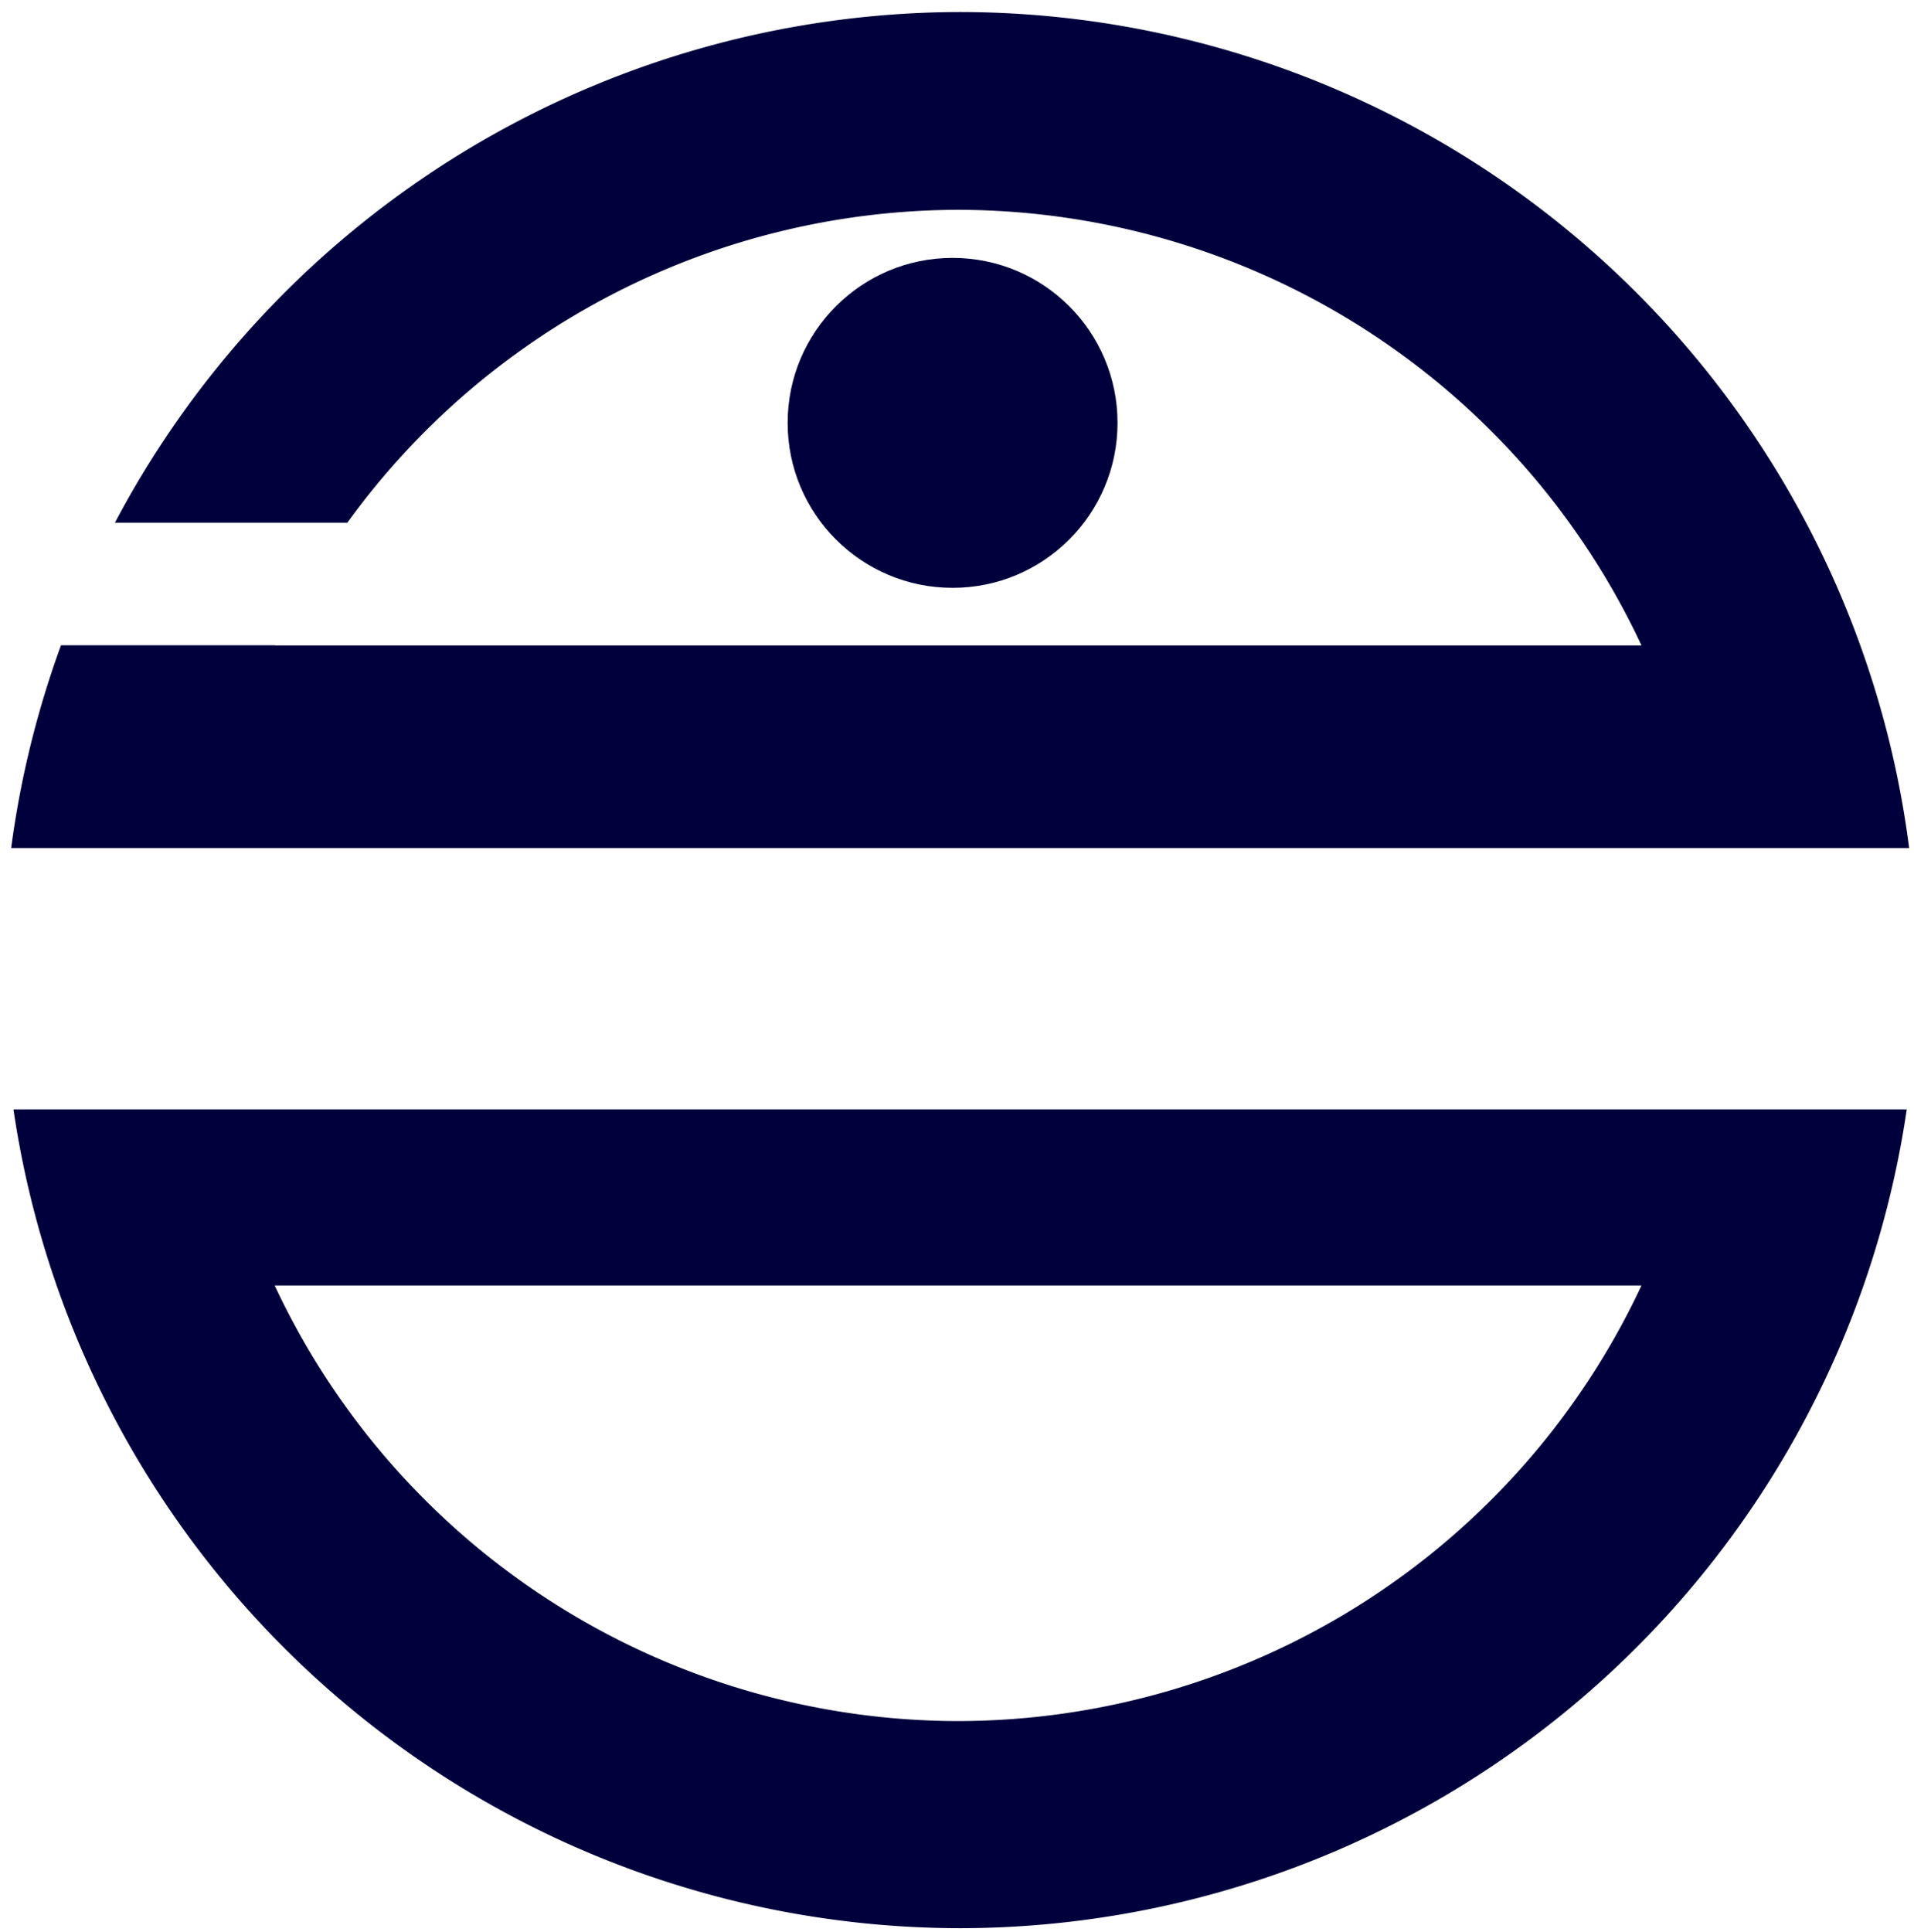
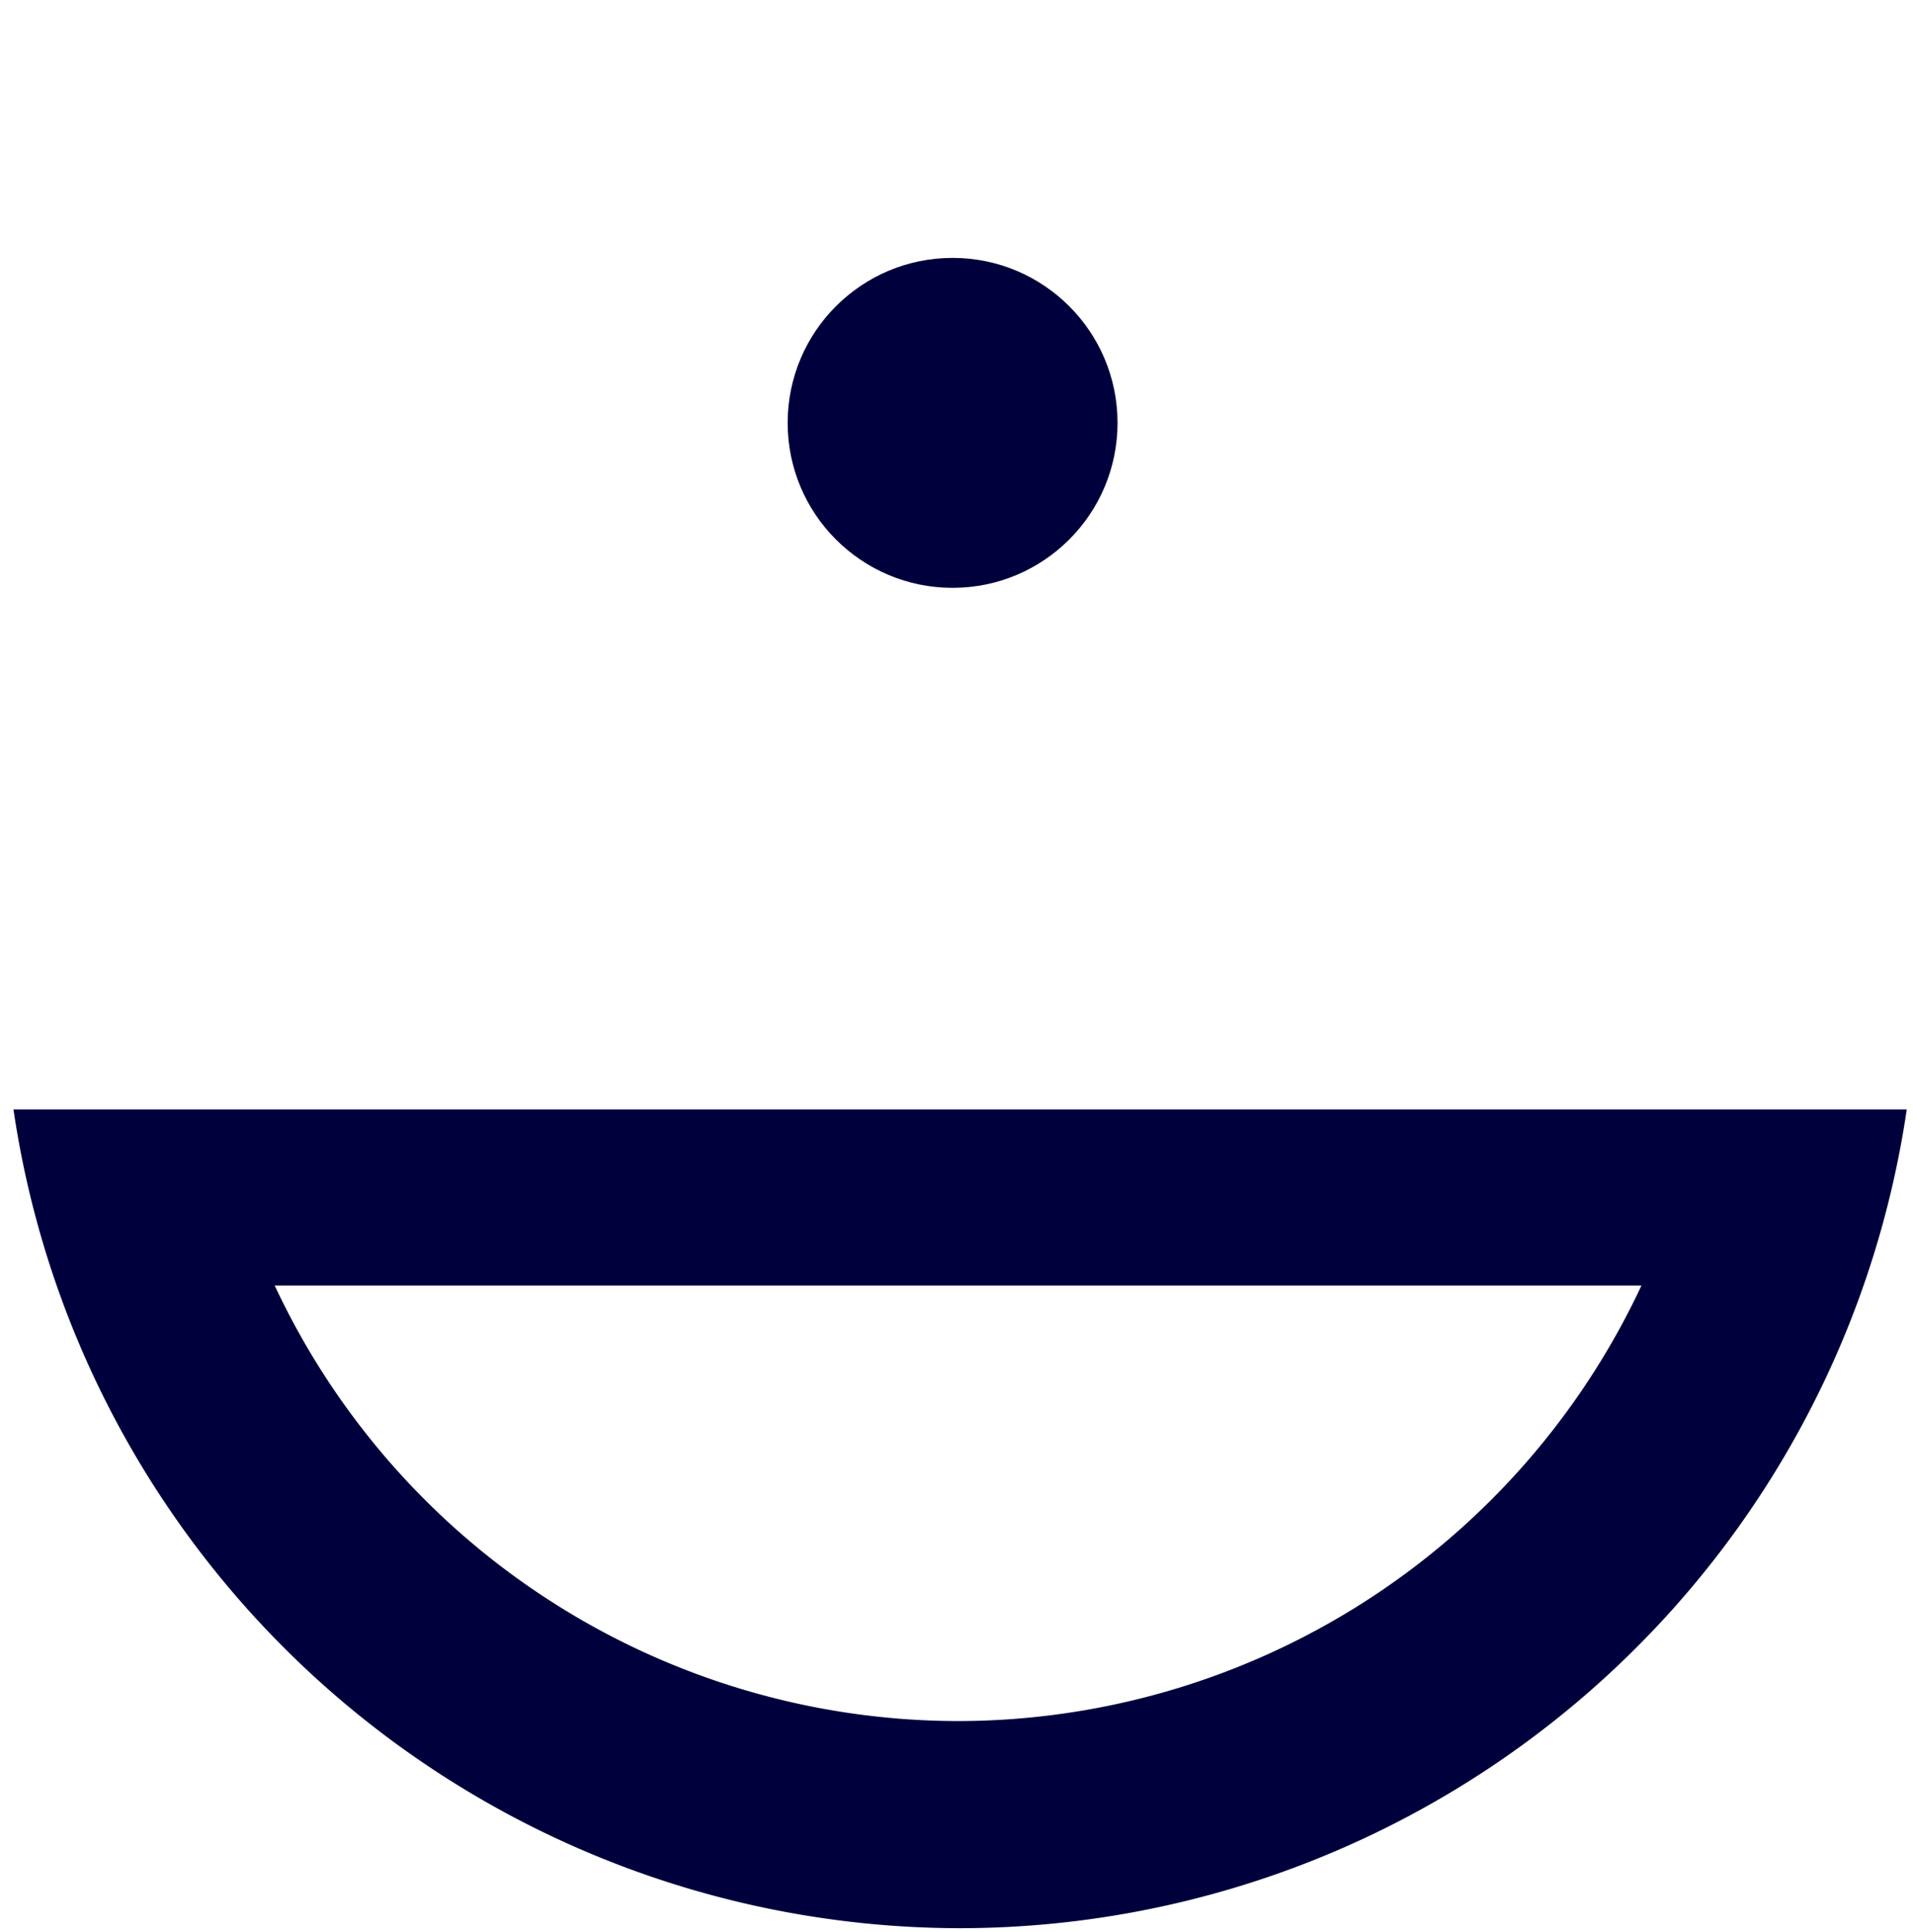
<svg xmlns="http://www.w3.org/2000/svg" xmlns:ns1="http://sodipodi.sourceforge.net/DTD/sodipodi-0.dtd" xmlns:ns2="http://www.inkscape.org/namespaces/inkscape" id="svg3235" version="1.1" viewBox="0 0 20.191 20.378" height="20.378mm" width="20.191mm" ns1:docname="Emblem_of_Naze,_Kagoshima.svg" ns2:version="0.92.4 (5da689c313, 2019-01-14)">
  <ns1:namedview pagecolor="#ffffff" bordercolor="#666666" borderopacity="1" objecttolerance="10" gridtolerance="10" guidetolerance="10" ns2:pageopacity="0" ns2:pageshadow="2" ns2:window-width="1920" ns2:window-height="996" id="namedview9" showgrid="false" fit-margin-top="0.1" fit-margin-right="0.1" fit-margin-bottom="0.1" fit-margin-left="0.1" ns2:zoom="2.1881611" ns2:cx="18.421463" ns2:cy="25.261939" ns2:window-x="1912" ns2:window-y="-8" ns2:window-maximized="1" ns2:current-layer="svg3235" />
  <defs id="defs3229" />
  <g transform="translate(-11.105,-17.063)" id="layer1">
-     <path id="path3834" transform="scale(0.265)" d="M 80.133,64.867 A 38.132,38.132 0 0 0 46.48,85.193 h 9.252 A 30.073,30.073 0 0 1 80.045,72.74 30.073,30.073 0 0 1 107.25,90.076 H 52.842 a 30.073,30.073 0 0 1 0.004,-0.006 h -8.512 a 38.132,38.132 0 0 0 -1.984,8.07 H 117.906 A 38.132,38.132 0 0 0 80.133,64.867 Z" style="opacity:1;fill:#00003d;fill-opacity:1;stroke:none;stroke-width:1.36;stroke-miterlimit:4;stroke-dasharray:none;stroke-dashoffset:0;stroke-opacity:1" ns2:connector-curvature="0" />
-     <path id="path3832" transform="scale(0.265)" d="m 42.441,108.541 a 38.132,38.132 0 0 0 37.691,32.59 38.132,38.132 0 0 0 37.678,-32.59 z m 10.398,7.01 H 107.25 A 30.073,30.073 0 0 1 80.045,132.887 30.073,30.073 0 0 1 52.84,115.551 Z" style="opacity:1;fill:#00003d;fill-opacity:1;stroke:none;stroke-width:1.36;stroke-miterlimit:4;stroke-dasharray:none;stroke-dashoffset:0;stroke-opacity:1" ns2:connector-curvature="0" />
+     <path id="path3832" transform="scale(0.265)" d="m 42.441,108.541 a 38.132,38.132 0 0 0 37.691,32.59 38.132,38.132 0 0 0 37.678,-32.59 m 10.398,7.01 H 107.25 A 30.073,30.073 0 0 1 80.045,132.887 30.073,30.073 0 0 1 52.84,115.551 Z" style="opacity:1;fill:#00003d;fill-opacity:1;stroke:none;stroke-width:1.36;stroke-miterlimit:4;stroke-dasharray:none;stroke-dashoffset:0;stroke-opacity:1" ns2:connector-curvature="0" />
    <circle r="1.74" cy="21.523" cx="21.154" id="path3840" style="opacity:1;fill:#00003d;fill-opacity:1;stroke:none;stroke-width:0.265;stroke-miterlimit:4;stroke-dasharray:none;stroke-dashoffset:0;stroke-opacity:1" />
  </g>
</svg>